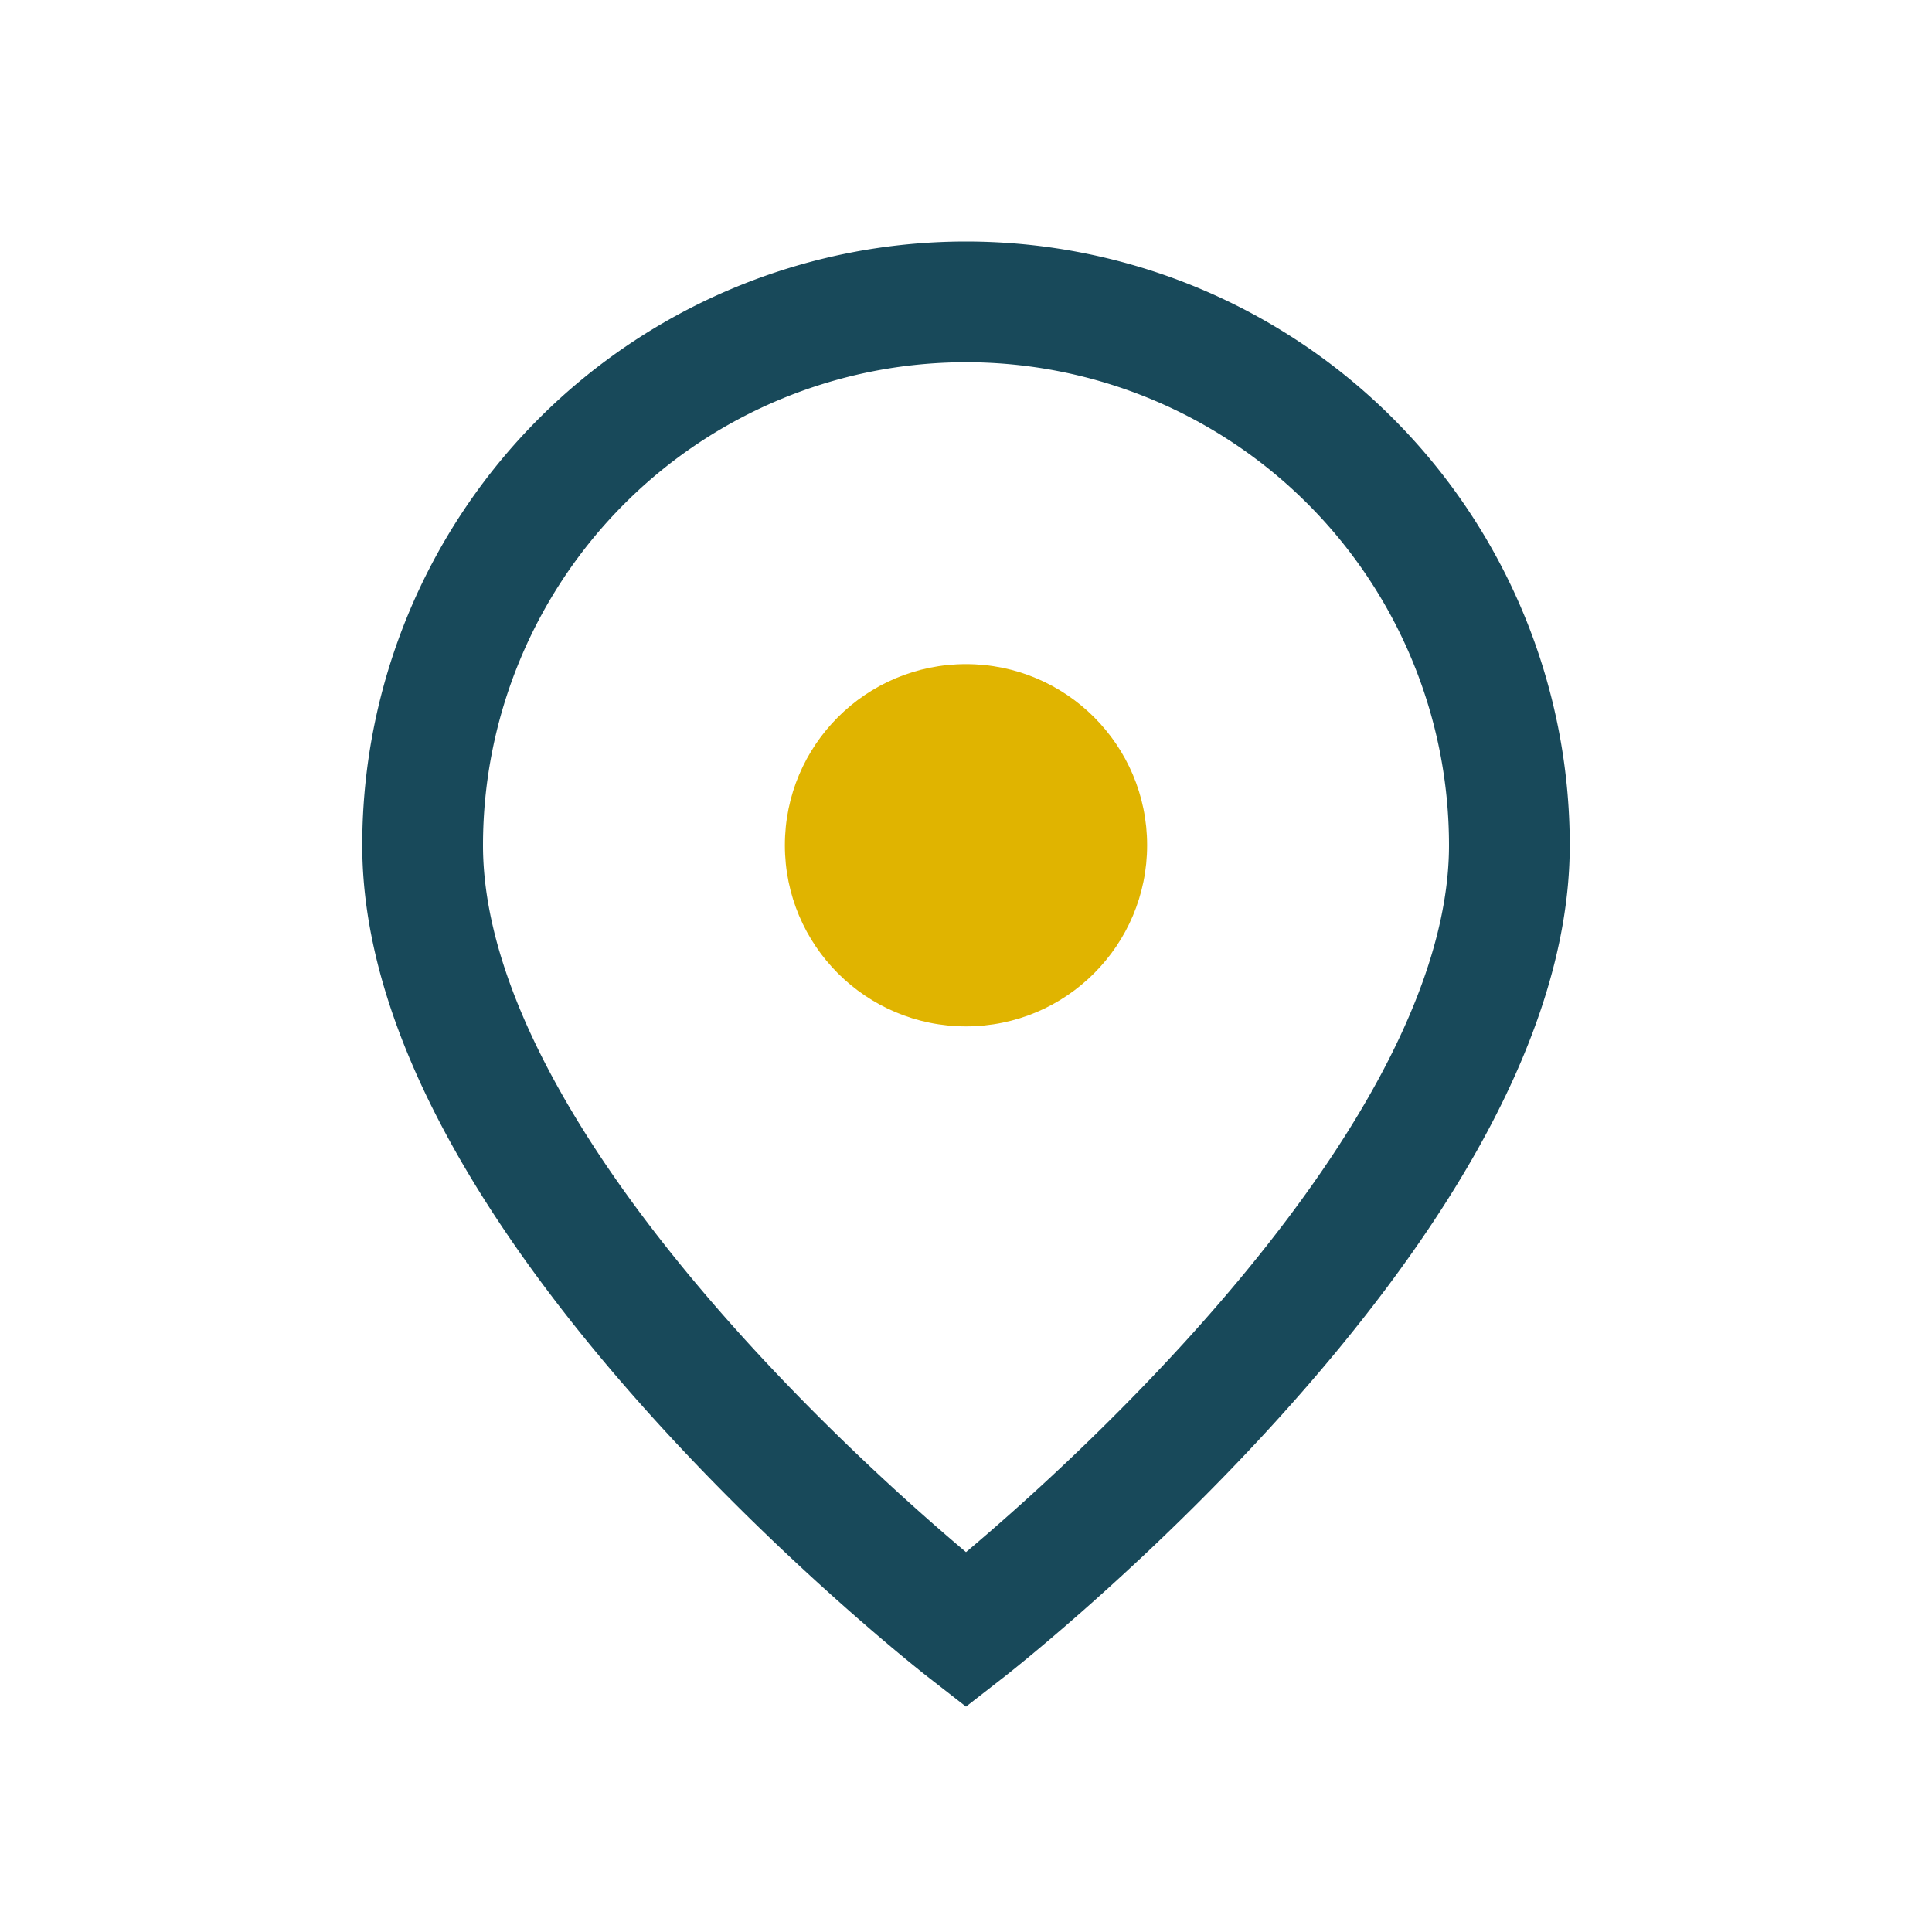
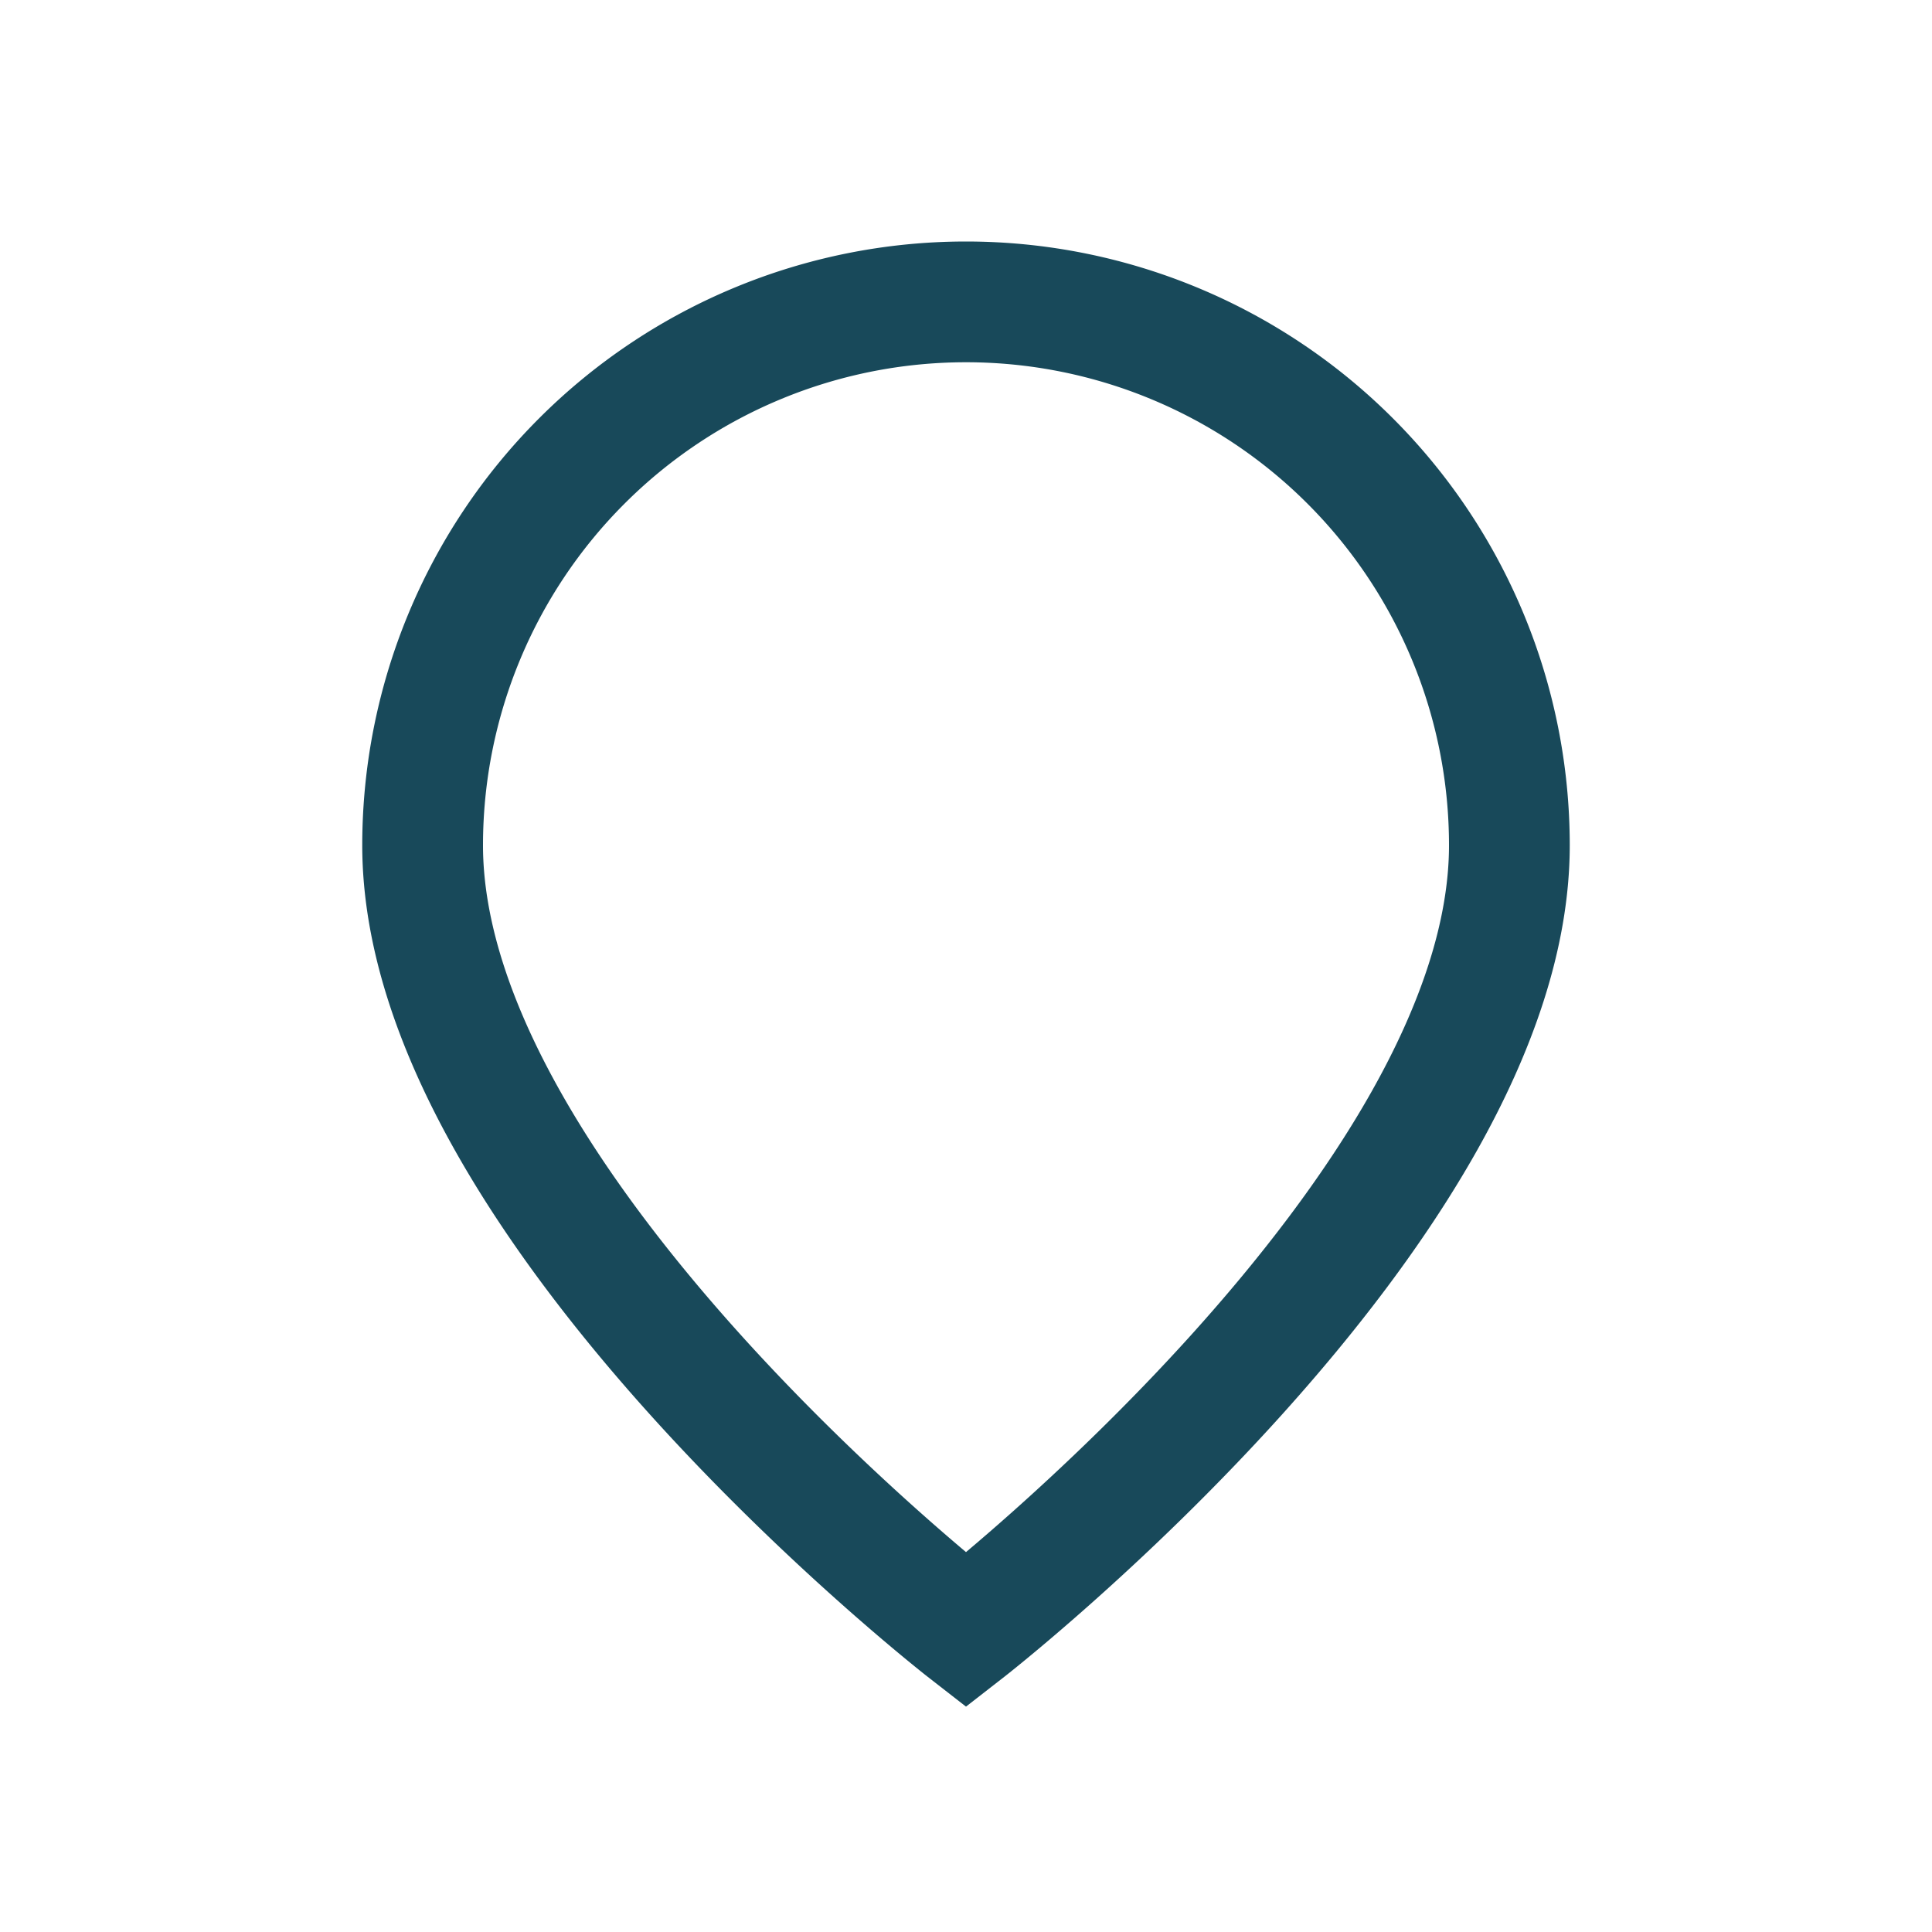
<svg xmlns="http://www.w3.org/2000/svg" width="32" height="32" viewBox="0 0 32 32">
  <path d="M16 5a9 9 0 0 1 9 9c0 6-9 13-9 13s-9-7-9-13a9 9 0 0 1 9-9z" fill="none" stroke="#18495A" stroke-width="2" />
-   <circle cx="16" cy="14" r="3" fill="#E0B400" />
</svg>